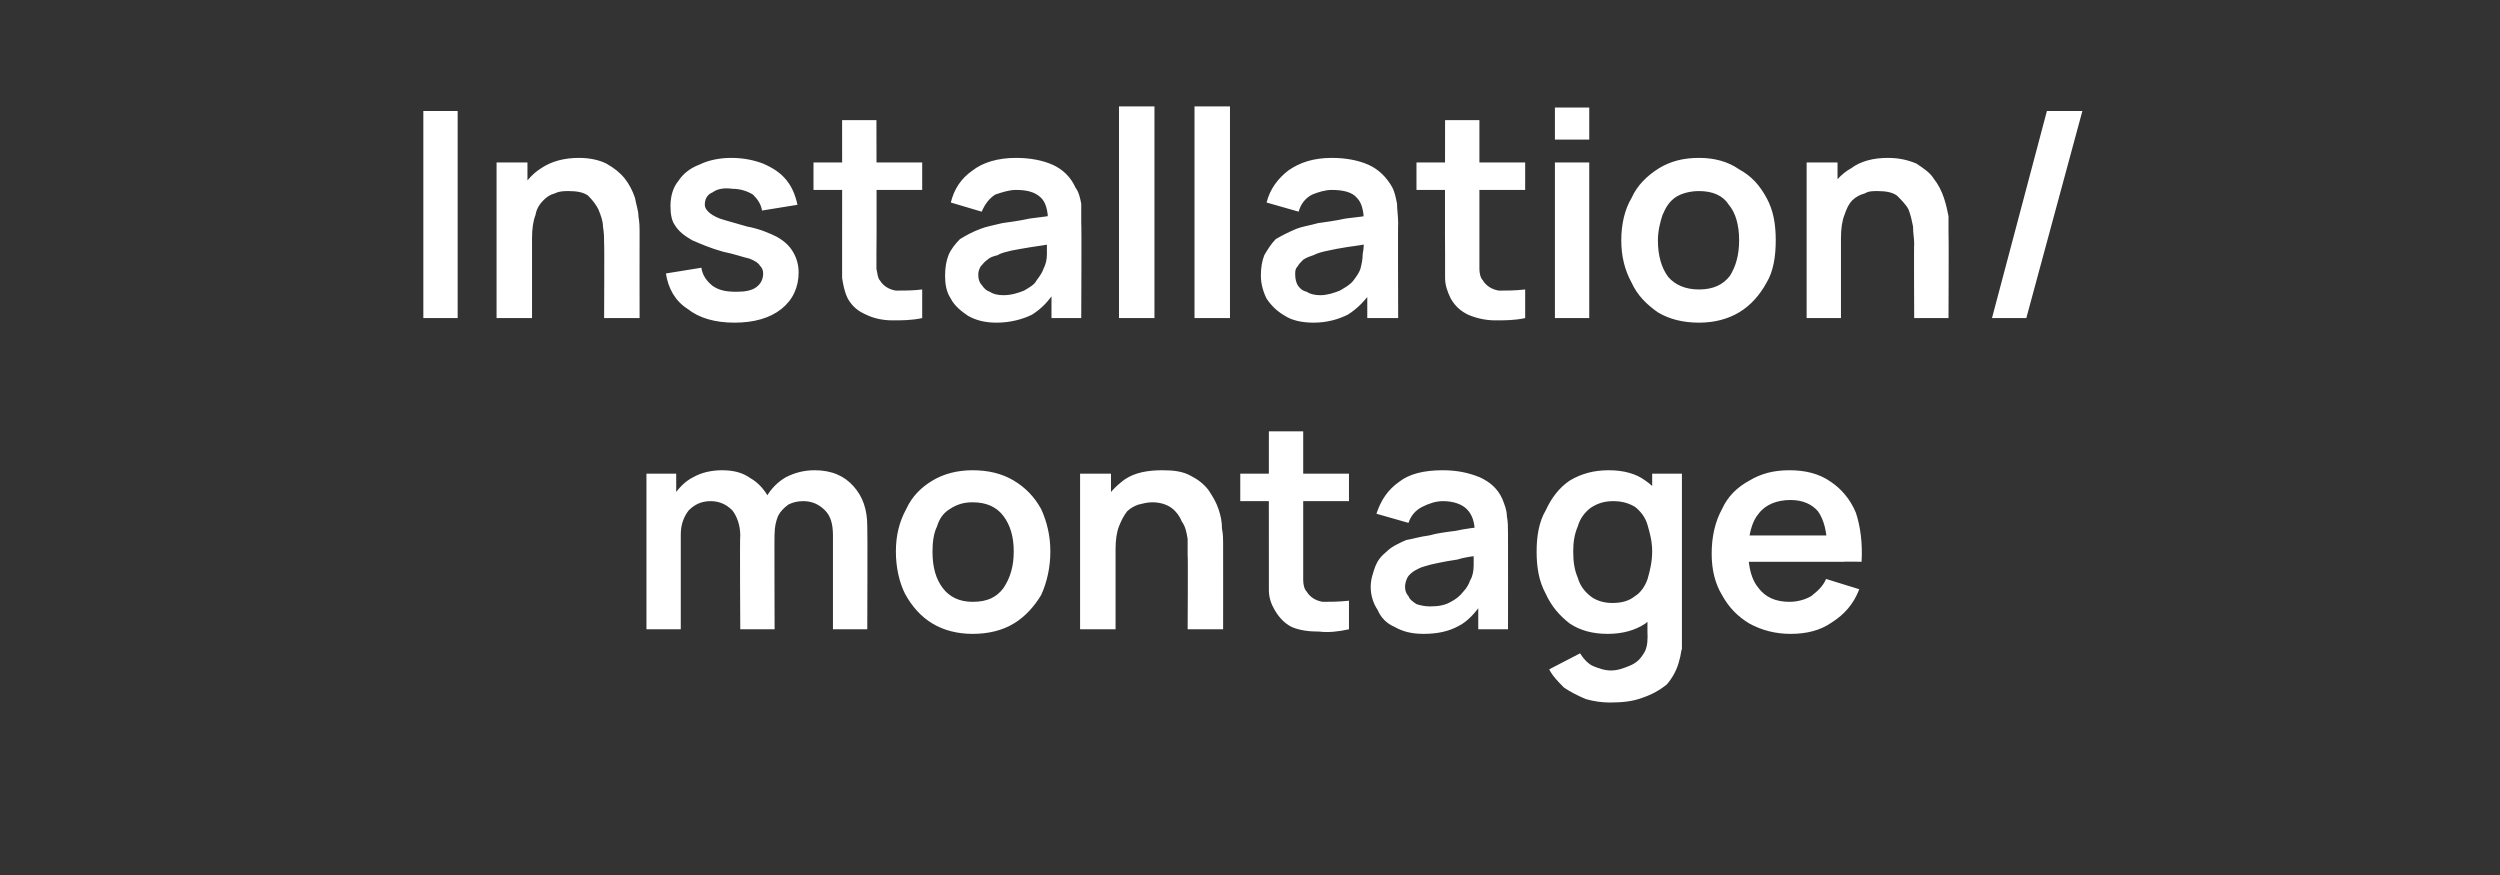
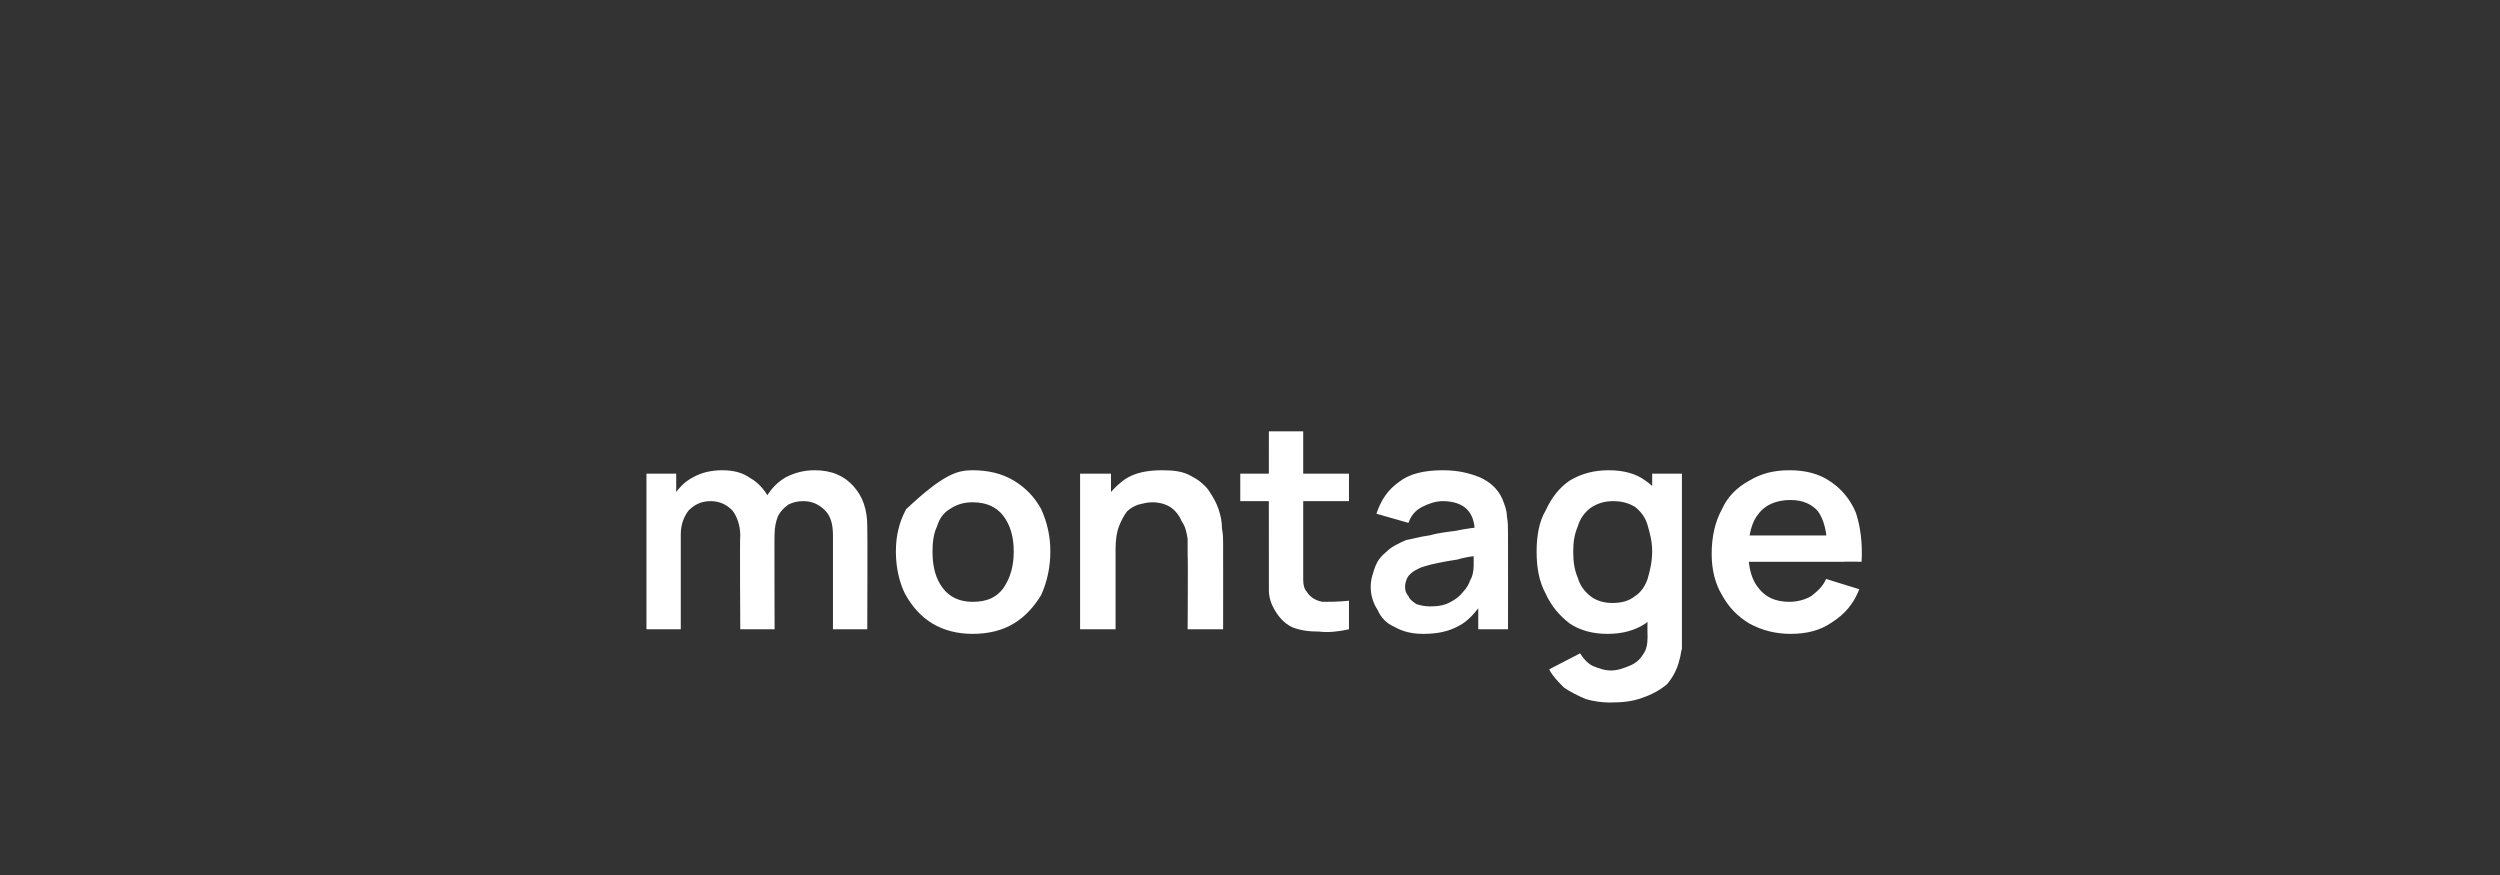
<svg xmlns="http://www.w3.org/2000/svg" version="1.1" width="218.5px" height="76.5px" viewBox="0 -1 218.5 76.5" style="top:-1px">
  <rect x="0" y="-1" width="218.5" height="76.5" fill="#333333" stroke="none" />
  <desc>Installation/montage</desc>
  <defs />
  <g id="Polygon44085">
-     <path d="M 72.8 54 C 72.8 54 72.8 45.78 72.8 45.8 C 72.8 44.8 72.6 44.1 72.1 43.6 C 71.6 43.1 71 42.8 70.2 42.8 C 69.7 42.8 69.3 42.9 68.9 43.1 C 68.5 43.4 68.2 43.7 68 44.1 C 67.8 44.6 67.7 45.1 67.7 45.7 C 67.7 45.7 66.3 44.9 66.3 44.9 C 66.3 43.9 66.5 43.1 67 42.4 C 67.4 41.7 68 41.1 68.7 40.7 C 69.5 40.3 70.3 40.1 71.2 40.1 C 72.7 40.1 73.8 40.6 74.6 41.5 C 75.4 42.4 75.8 43.5 75.8 45 C 75.83 45.01 75.8 54 75.8 54 L 72.8 54 Z M 56.5 54 L 56.5 40.4 L 59.1 40.4 L 59.1 44.7 L 59.5 44.7 L 59.5 54 L 56.5 54 Z M 64.7 54 C 64.7 54 64.65 45.81 64.7 45.8 C 64.7 44.9 64.4 44.1 64 43.6 C 63.5 43.1 62.9 42.8 62.1 42.8 C 61.3 42.8 60.7 43.1 60.2 43.6 C 59.8 44.1 59.5 44.8 59.5 45.7 C 59.5 45.7 58.2 44.8 58.2 44.8 C 58.2 43.9 58.4 43.1 58.8 42.4 C 59.3 41.7 59.8 41.1 60.6 40.7 C 61.3 40.3 62.2 40.1 63.1 40.1 C 64.1 40.1 64.9 40.3 65.6 40.8 C 66.3 41.2 66.8 41.8 67.2 42.5 C 67.5 43.3 67.7 44.1 67.7 45 C 67.67 45.02 67.7 54 67.7 54 L 64.7 54 Z M 85 54.4 C 83.7 54.4 82.5 54.1 81.5 53.5 C 80.5 52.9 79.7 52 79.1 50.9 C 78.6 49.9 78.3 48.6 78.3 47.2 C 78.3 45.8 78.6 44.6 79.2 43.5 C 79.7 42.4 80.5 41.6 81.5 41 C 82.5 40.4 83.7 40.1 85 40.1 C 86.4 40.1 87.6 40.4 88.6 41 C 89.6 41.6 90.4 42.4 91 43.5 C 91.5 44.6 91.8 45.8 91.8 47.2 C 91.8 48.6 91.5 49.9 91 51 C 90.4 52 89.6 52.9 88.6 53.5 C 87.6 54.1 86.4 54.4 85 54.4 Z M 85 51.6 C 86.3 51.6 87.1 51.2 87.7 50.4 C 88.3 49.5 88.6 48.5 88.6 47.2 C 88.6 45.9 88.3 44.9 87.7 44.1 C 87.1 43.3 86.2 42.9 85 42.9 C 84.2 42.9 83.6 43.1 83 43.5 C 82.5 43.8 82.1 44.3 81.9 45 C 81.6 45.6 81.5 46.4 81.5 47.2 C 81.5 48.6 81.8 49.6 82.4 50.4 C 83 51.2 83.9 51.6 85 51.6 Z M 103.8 54 C 103.8 54 103.84 47.49 103.8 47.5 C 103.8 47.1 103.8 46.6 103.8 46.1 C 103.7 45.5 103.6 45 103.3 44.6 C 103.1 44.1 102.8 43.7 102.4 43.4 C 102 43.1 101.4 42.9 100.7 42.9 C 100.3 42.9 99.9 43 99.5 43.1 C 99.2 43.2 98.8 43.4 98.5 43.7 C 98.2 44.1 98 44.5 97.8 45 C 97.6 45.5 97.5 46.2 97.5 47 C 97.5 47 95.7 46.3 95.7 46.3 C 95.7 45.1 95.9 44.1 96.4 43.1 C 96.8 42.2 97.5 41.5 98.3 40.9 C 99.2 40.3 100.3 40.1 101.6 40.1 C 102.6 40.1 103.4 40.2 104.1 40.6 C 104.7 40.9 105.2 41.3 105.6 41.8 C 106 42.4 106.3 42.9 106.5 43.5 C 106.7 44.1 106.8 44.6 106.8 45.2 C 106.9 45.7 106.9 46.1 106.9 46.4 C 106.91 46.44 106.9 54 106.9 54 L 103.8 54 Z M 94.4 54 L 94.4 40.4 L 97.1 40.4 L 97.1 44.7 L 97.5 44.7 L 97.5 54 L 94.4 54 Z M 117.9 54 C 117 54.2 116.1 54.3 115.3 54.2 C 114.4 54.2 113.6 54.1 112.9 53.8 C 112.3 53.5 111.8 53 111.4 52.3 C 111.1 51.8 110.9 51.2 110.9 50.6 C 110.9 49.9 110.9 49.2 110.9 48.5 C 110.89 48.48 110.9 36.7 110.9 36.7 L 113.9 36.7 C 113.9 36.7 113.9 48.3 113.9 48.3 C 113.9 48.8 113.9 49.3 113.9 49.7 C 113.9 50.1 114 50.5 114.2 50.7 C 114.5 51.2 115 51.5 115.6 51.6 C 116.3 51.6 117 51.6 117.9 51.5 C 117.9 51.5 117.9 54 117.9 54 Z M 108.4 42.8 L 108.4 40.4 L 117.9 40.4 L 117.9 42.8 L 108.4 42.8 Z M 124.4 54.4 C 123.4 54.4 122.6 54.2 121.9 53.8 C 121.2 53.5 120.7 53 120.4 52.3 C 120 51.7 119.8 51 119.8 50.3 C 119.8 49.6 120 49.1 120.2 48.5 C 120.4 48 120.7 47.6 121.2 47.2 C 121.6 46.8 122.2 46.5 122.9 46.2 C 123.5 46.1 124.1 45.9 124.9 45.8 C 125.6 45.6 126.4 45.5 127.2 45.4 C 128.1 45.2 129 45.1 129.9 45 C 129.9 45 128.9 45.6 128.9 45.6 C 128.9 44.7 128.7 44 128.2 43.5 C 127.8 43.1 127.1 42.8 126.1 42.8 C 125.5 42.8 124.9 43 124.3 43.3 C 123.7 43.6 123.3 44.1 123.1 44.7 C 123.1 44.7 120.3 43.9 120.3 43.9 C 120.7 42.7 121.3 41.8 122.3 41.1 C 123.2 40.4 124.5 40.1 126.1 40.1 C 127.3 40.1 128.3 40.3 129.3 40.7 C 130.2 41.1 130.9 41.7 131.3 42.6 C 131.5 43.1 131.7 43.6 131.7 44.1 C 131.8 44.6 131.8 45.1 131.8 45.7 C 131.81 45.69 131.8 54 131.8 54 L 129.2 54 L 129.2 51.1 C 129.2 51.1 129.6 51.56 129.6 51.6 C 129 52.5 128.3 53.3 127.5 53.7 C 126.6 54.2 125.6 54.4 124.4 54.4 Z M 125 52 C 125.7 52 126.3 51.9 126.8 51.6 C 127.2 51.4 127.6 51.1 127.9 50.7 C 128.2 50.4 128.4 50 128.5 49.7 C 128.7 49.4 128.8 48.9 128.8 48.4 C 128.8 47.9 128.8 47.5 128.8 47.2 C 128.8 47.2 129.7 47.5 129.7 47.5 C 128.8 47.6 128 47.7 127.4 47.9 C 126.7 48 126.2 48.1 125.7 48.2 C 125.2 48.3 124.8 48.4 124.5 48.5 C 124.1 48.6 123.8 48.8 123.6 48.9 C 123.3 49.1 123.1 49.3 123 49.5 C 122.9 49.7 122.8 50 122.8 50.3 C 122.8 50.6 122.9 50.9 123.1 51.1 C 123.2 51.4 123.5 51.6 123.8 51.8 C 124.1 51.9 124.5 52 125 52 Z M 140.7 60.4 C 140 60.4 139.3 60.3 138.6 60.1 C 137.9 59.8 137.3 59.5 136.7 59.1 C 136.2 58.6 135.7 58.1 135.4 57.5 C 135.4 57.5 138.1 56.1 138.1 56.1 C 138.4 56.6 138.8 57 139.2 57.2 C 139.7 57.4 140.2 57.6 140.8 57.6 C 141.4 57.6 141.9 57.4 142.4 57.2 C 142.9 57 143.3 56.7 143.6 56.2 C 143.9 55.8 144 55.3 144 54.6 C 143.97 54.62 144 50.8 144 50.8 L 144.4 50.8 L 144.4 40.4 L 147 40.4 C 147 40.4 147 54.67 147 54.7 C 147 55 147 55.3 147 55.7 C 146.9 56 146.9 56.3 146.8 56.6 C 146.6 57.5 146.2 58.2 145.7 58.8 C 145.1 59.3 144.4 59.7 143.5 60 C 142.7 60.3 141.8 60.4 140.7 60.4 Z M 140.5 54.4 C 139.2 54.4 138.1 54.1 137.2 53.5 C 136.3 52.8 135.6 52 135.1 50.9 C 134.5 49.8 134.3 48.6 134.3 47.2 C 134.3 45.9 134.5 44.6 135.1 43.6 C 135.6 42.5 136.3 41.6 137.2 41 C 138.2 40.4 139.3 40.1 140.6 40.1 C 141.9 40.1 143 40.4 143.8 41 C 144.7 41.6 145.4 42.5 145.8 43.6 C 146.3 44.6 146.5 45.9 146.5 47.2 C 146.5 48.6 146.3 49.8 145.8 50.9 C 145.4 52 144.7 52.8 143.8 53.5 C 142.9 54.1 141.8 54.4 140.5 54.4 Z M 140.9 51.7 C 141.8 51.7 142.4 51.5 142.9 51.1 C 143.4 50.8 143.8 50.2 144 49.6 C 144.2 48.9 144.4 48.1 144.4 47.2 C 144.4 46.3 144.2 45.6 144 44.9 C 143.8 44.2 143.4 43.7 142.9 43.3 C 142.4 43 141.8 42.8 141 42.8 C 140.2 42.8 139.6 43 139 43.4 C 138.5 43.8 138.1 44.3 137.9 45 C 137.6 45.7 137.5 46.4 137.5 47.2 C 137.5 48.1 137.6 48.8 137.9 49.5 C 138.1 50.2 138.5 50.7 139 51.1 C 139.5 51.5 140.2 51.7 140.9 51.7 Z M 156.5 54.4 C 155.2 54.4 154 54.1 152.9 53.5 C 151.9 52.9 151.1 52.1 150.5 51 C 149.9 50 149.6 48.8 149.6 47.4 C 149.6 45.9 149.9 44.6 150.5 43.5 C 151 42.4 151.8 41.6 152.9 41 C 153.9 40.4 155 40.1 156.4 40.1 C 157.8 40.1 159 40.4 160 41.1 C 160.9 41.7 161.7 42.6 162.2 43.8 C 162.6 45 162.8 46.5 162.7 48.1 C 162.69 48.08 159.7 48.1 159.7 48.1 C 159.7 48.1 159.69 46.97 159.7 47 C 159.7 45.5 159.4 44.4 158.9 43.7 C 158.4 43.1 157.6 42.7 156.5 42.7 C 155.3 42.7 154.3 43.1 153.7 43.9 C 153.1 44.6 152.8 45.8 152.8 47.2 C 152.8 48.6 153.1 49.7 153.7 50.4 C 154.3 51.2 155.2 51.6 156.4 51.6 C 157.1 51.6 157.8 51.4 158.3 51.1 C 158.8 50.7 159.3 50.3 159.6 49.6 C 159.6 49.6 162.5 50.5 162.5 50.5 C 162 51.8 161.2 52.7 160.1 53.4 C 159.1 54.1 157.9 54.4 156.5 54.4 Z M 151.9 48.1 L 151.9 45.8 L 161.2 45.8 L 161.2 48.1 L 151.9 48.1 Z " stroke="none" fill="#fff" />
+     <path d="M 72.8 54 C 72.8 54 72.8 45.78 72.8 45.8 C 72.8 44.8 72.6 44.1 72.1 43.6 C 71.6 43.1 71 42.8 70.2 42.8 C 69.7 42.8 69.3 42.9 68.9 43.1 C 68.5 43.4 68.2 43.7 68 44.1 C 67.8 44.6 67.7 45.1 67.7 45.7 C 67.7 45.7 66.3 44.9 66.3 44.9 C 66.3 43.9 66.5 43.1 67 42.4 C 67.4 41.7 68 41.1 68.7 40.7 C 69.5 40.3 70.3 40.1 71.2 40.1 C 72.7 40.1 73.8 40.6 74.6 41.5 C 75.4 42.4 75.8 43.5 75.8 45 C 75.83 45.01 75.8 54 75.8 54 L 72.8 54 Z M 56.5 54 L 56.5 40.4 L 59.1 40.4 L 59.1 44.7 L 59.5 44.7 L 59.5 54 L 56.5 54 Z M 64.7 54 C 64.7 54 64.65 45.81 64.7 45.8 C 64.7 44.9 64.4 44.1 64 43.6 C 63.5 43.1 62.9 42.8 62.1 42.8 C 61.3 42.8 60.7 43.1 60.2 43.6 C 59.8 44.1 59.5 44.8 59.5 45.7 C 59.5 45.7 58.2 44.8 58.2 44.8 C 58.2 43.9 58.4 43.1 58.8 42.4 C 59.3 41.7 59.8 41.1 60.6 40.7 C 61.3 40.3 62.2 40.1 63.1 40.1 C 64.1 40.1 64.9 40.3 65.6 40.8 C 66.3 41.2 66.8 41.8 67.2 42.5 C 67.5 43.3 67.7 44.1 67.7 45 C 67.67 45.02 67.7 54 67.7 54 L 64.7 54 Z M 85 54.4 C 83.7 54.4 82.5 54.1 81.5 53.5 C 80.5 52.9 79.7 52 79.1 50.9 C 78.6 49.9 78.3 48.6 78.3 47.2 C 78.3 45.8 78.6 44.6 79.2 43.5 C 82.5 40.4 83.7 40.1 85 40.1 C 86.4 40.1 87.6 40.4 88.6 41 C 89.6 41.6 90.4 42.4 91 43.5 C 91.5 44.6 91.8 45.8 91.8 47.2 C 91.8 48.6 91.5 49.9 91 51 C 90.4 52 89.6 52.9 88.6 53.5 C 87.6 54.1 86.4 54.4 85 54.4 Z M 85 51.6 C 86.3 51.6 87.1 51.2 87.7 50.4 C 88.3 49.5 88.6 48.5 88.6 47.2 C 88.6 45.9 88.3 44.9 87.7 44.1 C 87.1 43.3 86.2 42.9 85 42.9 C 84.2 42.9 83.6 43.1 83 43.5 C 82.5 43.8 82.1 44.3 81.9 45 C 81.6 45.6 81.5 46.4 81.5 47.2 C 81.5 48.6 81.8 49.6 82.4 50.4 C 83 51.2 83.9 51.6 85 51.6 Z M 103.8 54 C 103.8 54 103.84 47.49 103.8 47.5 C 103.8 47.1 103.8 46.6 103.8 46.1 C 103.7 45.5 103.6 45 103.3 44.6 C 103.1 44.1 102.8 43.7 102.4 43.4 C 102 43.1 101.4 42.9 100.7 42.9 C 100.3 42.9 99.9 43 99.5 43.1 C 99.2 43.2 98.8 43.4 98.5 43.7 C 98.2 44.1 98 44.5 97.8 45 C 97.6 45.5 97.5 46.2 97.5 47 C 97.5 47 95.7 46.3 95.7 46.3 C 95.7 45.1 95.9 44.1 96.4 43.1 C 96.8 42.2 97.5 41.5 98.3 40.9 C 99.2 40.3 100.3 40.1 101.6 40.1 C 102.6 40.1 103.4 40.2 104.1 40.6 C 104.7 40.9 105.2 41.3 105.6 41.8 C 106 42.4 106.3 42.9 106.5 43.5 C 106.7 44.1 106.8 44.6 106.8 45.2 C 106.9 45.7 106.9 46.1 106.9 46.4 C 106.91 46.44 106.9 54 106.9 54 L 103.8 54 Z M 94.4 54 L 94.4 40.4 L 97.1 40.4 L 97.1 44.7 L 97.5 44.7 L 97.5 54 L 94.4 54 Z M 117.9 54 C 117 54.2 116.1 54.3 115.3 54.2 C 114.4 54.2 113.6 54.1 112.9 53.8 C 112.3 53.5 111.8 53 111.4 52.3 C 111.1 51.8 110.9 51.2 110.9 50.6 C 110.9 49.9 110.9 49.2 110.9 48.5 C 110.89 48.48 110.9 36.7 110.9 36.7 L 113.9 36.7 C 113.9 36.7 113.9 48.3 113.9 48.3 C 113.9 48.8 113.9 49.3 113.9 49.7 C 113.9 50.1 114 50.5 114.2 50.7 C 114.5 51.2 115 51.5 115.6 51.6 C 116.3 51.6 117 51.6 117.9 51.5 C 117.9 51.5 117.9 54 117.9 54 Z M 108.4 42.8 L 108.4 40.4 L 117.9 40.4 L 117.9 42.8 L 108.4 42.8 Z M 124.4 54.4 C 123.4 54.4 122.6 54.2 121.9 53.8 C 121.2 53.5 120.7 53 120.4 52.3 C 120 51.7 119.8 51 119.8 50.3 C 119.8 49.6 120 49.1 120.2 48.5 C 120.4 48 120.7 47.6 121.2 47.2 C 121.6 46.8 122.2 46.5 122.9 46.2 C 123.5 46.1 124.1 45.9 124.9 45.8 C 125.6 45.6 126.4 45.5 127.2 45.4 C 128.1 45.2 129 45.1 129.9 45 C 129.9 45 128.9 45.6 128.9 45.6 C 128.9 44.7 128.7 44 128.2 43.5 C 127.8 43.1 127.1 42.8 126.1 42.8 C 125.5 42.8 124.9 43 124.3 43.3 C 123.7 43.6 123.3 44.1 123.1 44.7 C 123.1 44.7 120.3 43.9 120.3 43.9 C 120.7 42.7 121.3 41.8 122.3 41.1 C 123.2 40.4 124.5 40.1 126.1 40.1 C 127.3 40.1 128.3 40.3 129.3 40.7 C 130.2 41.1 130.9 41.7 131.3 42.6 C 131.5 43.1 131.7 43.6 131.7 44.1 C 131.8 44.6 131.8 45.1 131.8 45.7 C 131.81 45.69 131.8 54 131.8 54 L 129.2 54 L 129.2 51.1 C 129.2 51.1 129.6 51.56 129.6 51.6 C 129 52.5 128.3 53.3 127.5 53.7 C 126.6 54.2 125.6 54.4 124.4 54.4 Z M 125 52 C 125.7 52 126.3 51.9 126.8 51.6 C 127.2 51.4 127.6 51.1 127.9 50.7 C 128.2 50.4 128.4 50 128.5 49.7 C 128.7 49.4 128.8 48.9 128.8 48.4 C 128.8 47.9 128.8 47.5 128.8 47.2 C 128.8 47.2 129.7 47.5 129.7 47.5 C 128.8 47.6 128 47.7 127.4 47.9 C 126.7 48 126.2 48.1 125.7 48.2 C 125.2 48.3 124.8 48.4 124.5 48.5 C 124.1 48.6 123.8 48.8 123.6 48.9 C 123.3 49.1 123.1 49.3 123 49.5 C 122.9 49.7 122.8 50 122.8 50.3 C 122.8 50.6 122.9 50.9 123.1 51.1 C 123.2 51.4 123.5 51.6 123.8 51.8 C 124.1 51.9 124.5 52 125 52 Z M 140.7 60.4 C 140 60.4 139.3 60.3 138.6 60.1 C 137.9 59.8 137.3 59.5 136.7 59.1 C 136.2 58.6 135.7 58.1 135.4 57.5 C 135.4 57.5 138.1 56.1 138.1 56.1 C 138.4 56.6 138.8 57 139.2 57.2 C 139.7 57.4 140.2 57.6 140.8 57.6 C 141.4 57.6 141.9 57.4 142.4 57.2 C 142.9 57 143.3 56.7 143.6 56.2 C 143.9 55.8 144 55.3 144 54.6 C 143.97 54.62 144 50.8 144 50.8 L 144.4 50.8 L 144.4 40.4 L 147 40.4 C 147 40.4 147 54.67 147 54.7 C 147 55 147 55.3 147 55.7 C 146.9 56 146.9 56.3 146.8 56.6 C 146.6 57.5 146.2 58.2 145.7 58.8 C 145.1 59.3 144.4 59.7 143.5 60 C 142.7 60.3 141.8 60.4 140.7 60.4 Z M 140.5 54.4 C 139.2 54.4 138.1 54.1 137.2 53.5 C 136.3 52.8 135.6 52 135.1 50.9 C 134.5 49.8 134.3 48.6 134.3 47.2 C 134.3 45.9 134.5 44.6 135.1 43.6 C 135.6 42.5 136.3 41.6 137.2 41 C 138.2 40.4 139.3 40.1 140.6 40.1 C 141.9 40.1 143 40.4 143.8 41 C 144.7 41.6 145.4 42.5 145.8 43.6 C 146.3 44.6 146.5 45.9 146.5 47.2 C 146.5 48.6 146.3 49.8 145.8 50.9 C 145.4 52 144.7 52.8 143.8 53.5 C 142.9 54.1 141.8 54.4 140.5 54.4 Z M 140.9 51.7 C 141.8 51.7 142.4 51.5 142.9 51.1 C 143.4 50.8 143.8 50.2 144 49.6 C 144.2 48.9 144.4 48.1 144.4 47.2 C 144.4 46.3 144.2 45.6 144 44.9 C 143.8 44.2 143.4 43.7 142.9 43.3 C 142.4 43 141.8 42.8 141 42.8 C 140.2 42.8 139.6 43 139 43.4 C 138.5 43.8 138.1 44.3 137.9 45 C 137.6 45.7 137.5 46.4 137.5 47.2 C 137.5 48.1 137.6 48.8 137.9 49.5 C 138.1 50.2 138.5 50.7 139 51.1 C 139.5 51.5 140.2 51.7 140.9 51.7 Z M 156.5 54.4 C 155.2 54.4 154 54.1 152.9 53.5 C 151.9 52.9 151.1 52.1 150.5 51 C 149.9 50 149.6 48.8 149.6 47.4 C 149.6 45.9 149.9 44.6 150.5 43.5 C 151 42.4 151.8 41.6 152.9 41 C 153.9 40.4 155 40.1 156.4 40.1 C 157.8 40.1 159 40.4 160 41.1 C 160.9 41.7 161.7 42.6 162.2 43.8 C 162.6 45 162.8 46.5 162.7 48.1 C 162.69 48.08 159.7 48.1 159.7 48.1 C 159.7 48.1 159.69 46.97 159.7 47 C 159.7 45.5 159.4 44.4 158.9 43.7 C 158.4 43.1 157.6 42.7 156.5 42.7 C 155.3 42.7 154.3 43.1 153.7 43.9 C 153.1 44.6 152.8 45.8 152.8 47.2 C 152.8 48.6 153.1 49.7 153.7 50.4 C 154.3 51.2 155.2 51.6 156.4 51.6 C 157.1 51.6 157.8 51.4 158.3 51.1 C 158.8 50.7 159.3 50.3 159.6 49.6 C 159.6 49.6 162.5 50.5 162.5 50.5 C 162 51.8 161.2 52.7 160.1 53.4 C 159.1 54.1 157.9 54.4 156.5 54.4 Z M 151.9 48.1 L 151.9 45.8 L 161.2 45.8 L 161.2 48.1 L 151.9 48.1 Z " stroke="none" fill="#fff" />
  </g>
  <g id="Polygon44084">
-     <path d="M 37 26.8 L 37 8.7 L 40 8.7 L 40 26.8 L 37 26.8 Z M 52.8 26.8 C 52.8 26.8 52.83 20.26 52.8 20.3 C 52.8 19.8 52.8 19.4 52.7 18.8 C 52.7 18.3 52.5 17.8 52.3 17.3 C 52.1 16.9 51.8 16.5 51.4 16.1 C 51 15.8 50.4 15.7 49.7 15.7 C 49.3 15.7 48.9 15.7 48.5 15.9 C 48.1 16 47.8 16.2 47.5 16.5 C 47.2 16.8 46.9 17.2 46.8 17.8 C 46.6 18.3 46.5 19 46.5 19.8 C 46.5 19.8 44.7 19.1 44.7 19.1 C 44.7 17.9 44.9 16.8 45.4 15.9 C 45.8 15 46.5 14.2 47.3 13.7 C 48.2 13.1 49.3 12.8 50.6 12.8 C 51.6 12.8 52.4 13 53 13.3 C 53.7 13.7 54.2 14.1 54.6 14.6 C 55 15.1 55.3 15.7 55.5 16.3 C 55.6 16.9 55.8 17.4 55.8 17.9 C 55.9 18.5 55.9 18.9 55.9 19.2 C 55.89 19.21 55.9 26.8 55.9 26.8 L 52.8 26.8 Z M 43.4 26.8 L 43.4 13.2 L 46.1 13.2 L 46.1 17.4 L 46.5 17.4 L 46.5 26.8 L 43.4 26.8 Z M 64.2 27.2 C 62.5 27.2 61.1 26.8 60.1 26 C 59 25.3 58.4 24.2 58.2 22.9 C 58.2 22.9 61.3 22.4 61.3 22.4 C 61.4 23.1 61.8 23.6 62.3 24 C 62.9 24.4 63.5 24.5 64.4 24.5 C 65.1 24.5 65.7 24.4 66.1 24.1 C 66.5 23.8 66.7 23.4 66.7 22.9 C 66.7 22.6 66.6 22.4 66.4 22.2 C 66.3 22 66 21.8 65.5 21.6 C 65 21.5 64.2 21.2 63.2 21 C 62.1 20.7 61.2 20.3 60.5 20 C 59.8 19.6 59.3 19.2 59 18.7 C 58.7 18.3 58.6 17.7 58.6 17 C 58.6 16.2 58.8 15.4 59.3 14.8 C 59.7 14.2 60.3 13.7 61.1 13.4 C 61.9 13 62.9 12.8 63.9 12.8 C 65 12.8 65.9 13 66.7 13.3 C 67.6 13.7 68.2 14.1 68.7 14.7 C 69.2 15.3 69.5 16 69.7 16.9 C 69.7 16.9 66.6 17.4 66.6 17.4 C 66.5 16.8 66.2 16.4 65.8 16 C 65.3 15.7 64.7 15.5 64 15.5 C 63.3 15.4 62.7 15.5 62.3 15.8 C 61.8 16 61.6 16.4 61.6 16.9 C 61.6 17.1 61.7 17.3 61.9 17.5 C 62.1 17.7 62.4 17.9 62.9 18.1 C 63.5 18.3 64.3 18.5 65.3 18.8 C 66.4 19 67.3 19.4 67.9 19.7 C 68.6 20.1 69 20.5 69.3 21 C 69.6 21.5 69.8 22.1 69.8 22.8 C 69.8 24.1 69.3 25.2 68.3 26 C 67.3 26.8 65.9 27.2 64.2 27.2 Z M 80.6 26.8 C 79.7 27 78.8 27 78 27 C 77.1 27 76.3 26.8 75.7 26.5 C 75 26.2 74.5 25.8 74.1 25.1 C 73.8 24.5 73.7 23.9 73.6 23.3 C 73.6 22.7 73.6 22 73.6 21.3 C 73.61 21.25 73.6 9.5 73.6 9.5 L 76.6 9.5 C 76.6 9.5 76.63 21.07 76.6 21.1 C 76.6 21.6 76.6 22.1 76.6 22.5 C 76.7 22.9 76.7 23.3 76.9 23.5 C 77.2 24 77.7 24.3 78.3 24.4 C 79 24.4 79.8 24.4 80.6 24.3 C 80.6 24.3 80.6 26.8 80.6 26.8 Z M 71.1 15.6 L 71.1 13.2 L 80.6 13.2 L 80.6 15.6 L 71.1 15.6 Z M 87.1 27.2 C 86.1 27.2 85.3 27 84.6 26.6 C 84 26.2 83.4 25.7 83.1 25.1 C 82.7 24.5 82.6 23.8 82.6 23.1 C 82.6 22.4 82.7 21.8 82.9 21.3 C 83.1 20.8 83.5 20.3 83.9 19.9 C 84.4 19.6 84.9 19.3 85.7 19 C 86.2 18.8 86.8 18.7 87.6 18.5 C 88.3 18.4 89.1 18.3 90 18.1 C 90.8 18 91.7 17.9 92.7 17.7 C 92.7 17.7 91.6 18.4 91.6 18.4 C 91.6 17.4 91.4 16.7 91 16.3 C 90.5 15.8 89.8 15.6 88.8 15.6 C 88.2 15.6 87.6 15.8 87 16 C 86.5 16.3 86.1 16.8 85.8 17.5 C 85.8 17.5 83.1 16.7 83.1 16.7 C 83.4 15.5 84 14.6 85 13.9 C 85.9 13.2 87.2 12.8 88.8 12.8 C 90 12.8 91.1 13 92 13.4 C 92.9 13.8 93.6 14.5 94 15.4 C 94.3 15.8 94.4 16.3 94.5 16.8 C 94.5 17.3 94.5 17.9 94.5 18.5 C 94.54 18.46 94.5 26.8 94.5 26.8 L 91.9 26.8 L 91.9 23.9 C 91.9 23.9 92.32 24.33 92.3 24.3 C 91.7 25.3 91 26 90.2 26.5 C 89.4 26.9 88.3 27.2 87.1 27.2 Z M 87.7 24.8 C 88.4 24.8 89 24.6 89.5 24.4 C 90 24.1 90.4 23.9 90.6 23.5 C 90.9 23.1 91.1 22.8 91.2 22.5 C 91.4 22.1 91.5 21.7 91.5 21.2 C 91.5 20.7 91.5 20.3 91.5 20 C 91.5 20 92.5 20.2 92.5 20.2 C 91.5 20.4 90.8 20.5 90.1 20.6 C 89.5 20.7 88.9 20.8 88.4 20.9 C 88 21 87.5 21.1 87.2 21.3 C 86.8 21.4 86.5 21.5 86.3 21.7 C 86 21.9 85.9 22.1 85.7 22.3 C 85.6 22.5 85.5 22.7 85.5 23 C 85.5 23.4 85.6 23.7 85.8 23.9 C 86 24.2 86.2 24.4 86.5 24.5 C 86.8 24.7 87.2 24.8 87.7 24.8 Z M 97.8 26.8 L 97.8 8.3 L 100.9 8.3 L 100.9 26.8 L 97.8 26.8 Z M 104.4 26.8 L 104.4 8.3 L 107.5 8.3 L 107.5 26.8 L 104.4 26.8 Z M 114.8 27.2 C 113.8 27.2 112.9 27 112.3 26.6 C 111.6 26.2 111.1 25.7 110.7 25.1 C 110.4 24.5 110.2 23.8 110.2 23.1 C 110.2 22.4 110.3 21.8 110.5 21.3 C 110.8 20.8 111.1 20.3 111.5 19.9 C 112 19.6 112.6 19.3 113.3 19 C 113.8 18.8 114.5 18.7 115.2 18.5 C 115.9 18.4 116.7 18.3 117.6 18.1 C 118.5 18 119.4 17.9 120.3 17.7 C 120.3 17.7 119.2 18.4 119.2 18.4 C 119.2 17.4 119 16.7 118.6 16.3 C 118.2 15.8 117.4 15.6 116.4 15.6 C 115.8 15.6 115.2 15.8 114.7 16 C 114.1 16.3 113.7 16.8 113.5 17.5 C 113.5 17.5 110.7 16.7 110.7 16.7 C 111 15.5 111.7 14.6 112.6 13.9 C 113.6 13.2 114.8 12.8 116.4 12.8 C 117.6 12.8 118.7 13 119.6 13.4 C 120.5 13.8 121.2 14.5 121.7 15.4 C 121.9 15.8 122 16.3 122.1 16.8 C 122.1 17.3 122.2 17.9 122.2 18.5 C 122.17 18.46 122.2 26.8 122.2 26.8 L 119.5 26.8 L 119.5 23.9 C 119.5 23.9 119.96 24.33 120 24.3 C 119.3 25.3 118.6 26 117.8 26.5 C 117 26.9 116 27.2 114.8 27.2 Z M 115.4 24.8 C 116 24.8 116.6 24.6 117.1 24.4 C 117.6 24.1 118 23.9 118.3 23.5 C 118.6 23.1 118.8 22.8 118.9 22.5 C 119 22.1 119.1 21.7 119.1 21.2 C 119.2 20.7 119.2 20.3 119.2 20 C 119.2 20 120.1 20.2 120.1 20.2 C 119.2 20.4 118.4 20.5 117.7 20.6 C 117.1 20.7 116.5 20.8 116.1 20.9 C 115.6 21 115.2 21.1 114.8 21.3 C 114.5 21.4 114.2 21.5 113.9 21.7 C 113.7 21.9 113.5 22.1 113.4 22.3 C 113.2 22.5 113.2 22.7 113.2 23 C 113.2 23.4 113.3 23.7 113.4 23.9 C 113.6 24.2 113.8 24.4 114.2 24.5 C 114.5 24.7 114.9 24.8 115.4 24.8 Z M 133.3 26.8 C 132.4 27 131.5 27 130.7 27 C 129.8 27 129 26.8 128.3 26.5 C 127.7 26.2 127.2 25.8 126.8 25.1 C 126.5 24.5 126.3 23.9 126.3 23.3 C 126.3 22.7 126.3 22 126.3 21.3 C 126.28 21.25 126.3 9.5 126.3 9.5 L 129.3 9.5 C 129.3 9.5 129.3 21.07 129.3 21.1 C 129.3 21.6 129.3 22.1 129.3 22.5 C 129.3 22.9 129.4 23.3 129.6 23.5 C 129.9 24 130.4 24.3 131 24.4 C 131.7 24.4 132.4 24.4 133.3 24.3 C 133.3 24.3 133.3 26.8 133.3 26.8 Z M 123.8 15.6 L 123.8 13.2 L 133.3 13.2 L 133.3 15.6 L 123.8 15.6 Z M 135.9 11.2 L 135.9 8.4 L 138.9 8.4 L 138.9 11.2 L 135.9 11.2 Z M 135.9 26.8 L 135.9 13.2 L 138.9 13.2 L 138.9 26.8 L 135.9 26.8 Z M 148.5 27.2 C 147.1 27.2 145.9 26.9 144.9 26.3 C 143.9 25.6 143.1 24.8 142.6 23.7 C 142 22.6 141.7 21.4 141.7 20 C 141.7 18.6 142 17.3 142.6 16.3 C 143.1 15.2 143.9 14.4 145 13.7 C 146 13.1 147.1 12.8 148.5 12.8 C 149.8 12.8 151 13.1 152 13.8 C 153.1 14.4 153.8 15.2 154.4 16.3 C 155 17.4 155.2 18.6 155.2 20 C 155.2 21.4 155 22.7 154.4 23.7 C 153.8 24.8 153 25.7 152 26.3 C 151 26.9 149.8 27.2 148.5 27.2 Z M 148.5 24.3 C 149.7 24.3 150.6 23.9 151.2 23.1 C 151.7 22.3 152 21.3 152 20 C 152 18.7 151.7 17.6 151.1 16.9 C 150.6 16.1 149.7 15.7 148.5 15.7 C 147.7 15.7 147 15.9 146.5 16.2 C 145.9 16.6 145.6 17.1 145.3 17.8 C 145.1 18.4 144.9 19.2 144.9 20 C 144.9 21.3 145.2 22.4 145.8 23.2 C 146.4 23.9 147.3 24.3 148.5 24.3 Z M 167.3 26.8 C 167.3 26.8 167.27 20.26 167.3 20.3 C 167.3 19.8 167.2 19.4 167.2 18.8 C 167.1 18.3 167 17.8 166.8 17.3 C 166.6 16.9 166.2 16.5 165.8 16.1 C 165.4 15.8 164.8 15.7 164.1 15.7 C 163.7 15.7 163.3 15.7 163 15.9 C 162.6 16 162.2 16.2 161.9 16.5 C 161.6 16.8 161.4 17.2 161.2 17.8 C 161 18.3 160.9 19 160.9 19.8 C 160.9 19.8 159.1 19.1 159.1 19.1 C 159.1 17.9 159.3 16.8 159.8 15.9 C 160.2 15 160.9 14.2 161.8 13.7 C 162.6 13.1 163.7 12.8 165 12.8 C 166 12.8 166.8 13 167.5 13.3 C 168.1 13.7 168.7 14.1 169 14.6 C 169.4 15.1 169.7 15.7 169.9 16.3 C 170.1 16.9 170.2 17.4 170.3 17.9 C 170.3 18.5 170.3 18.9 170.3 19.2 C 170.33 19.21 170.3 26.8 170.3 26.8 L 167.3 26.8 Z M 157.9 26.8 L 157.9 13.2 L 160.6 13.2 L 160.6 17.4 L 160.9 17.4 L 160.9 26.8 L 157.9 26.8 Z M 178.9 8.7 L 182 8.7 L 177.1 26.8 L 174.1 26.8 L 178.9 8.7 Z " stroke="none" fill="#fff" />
-   </g>
+     </g>
</svg>